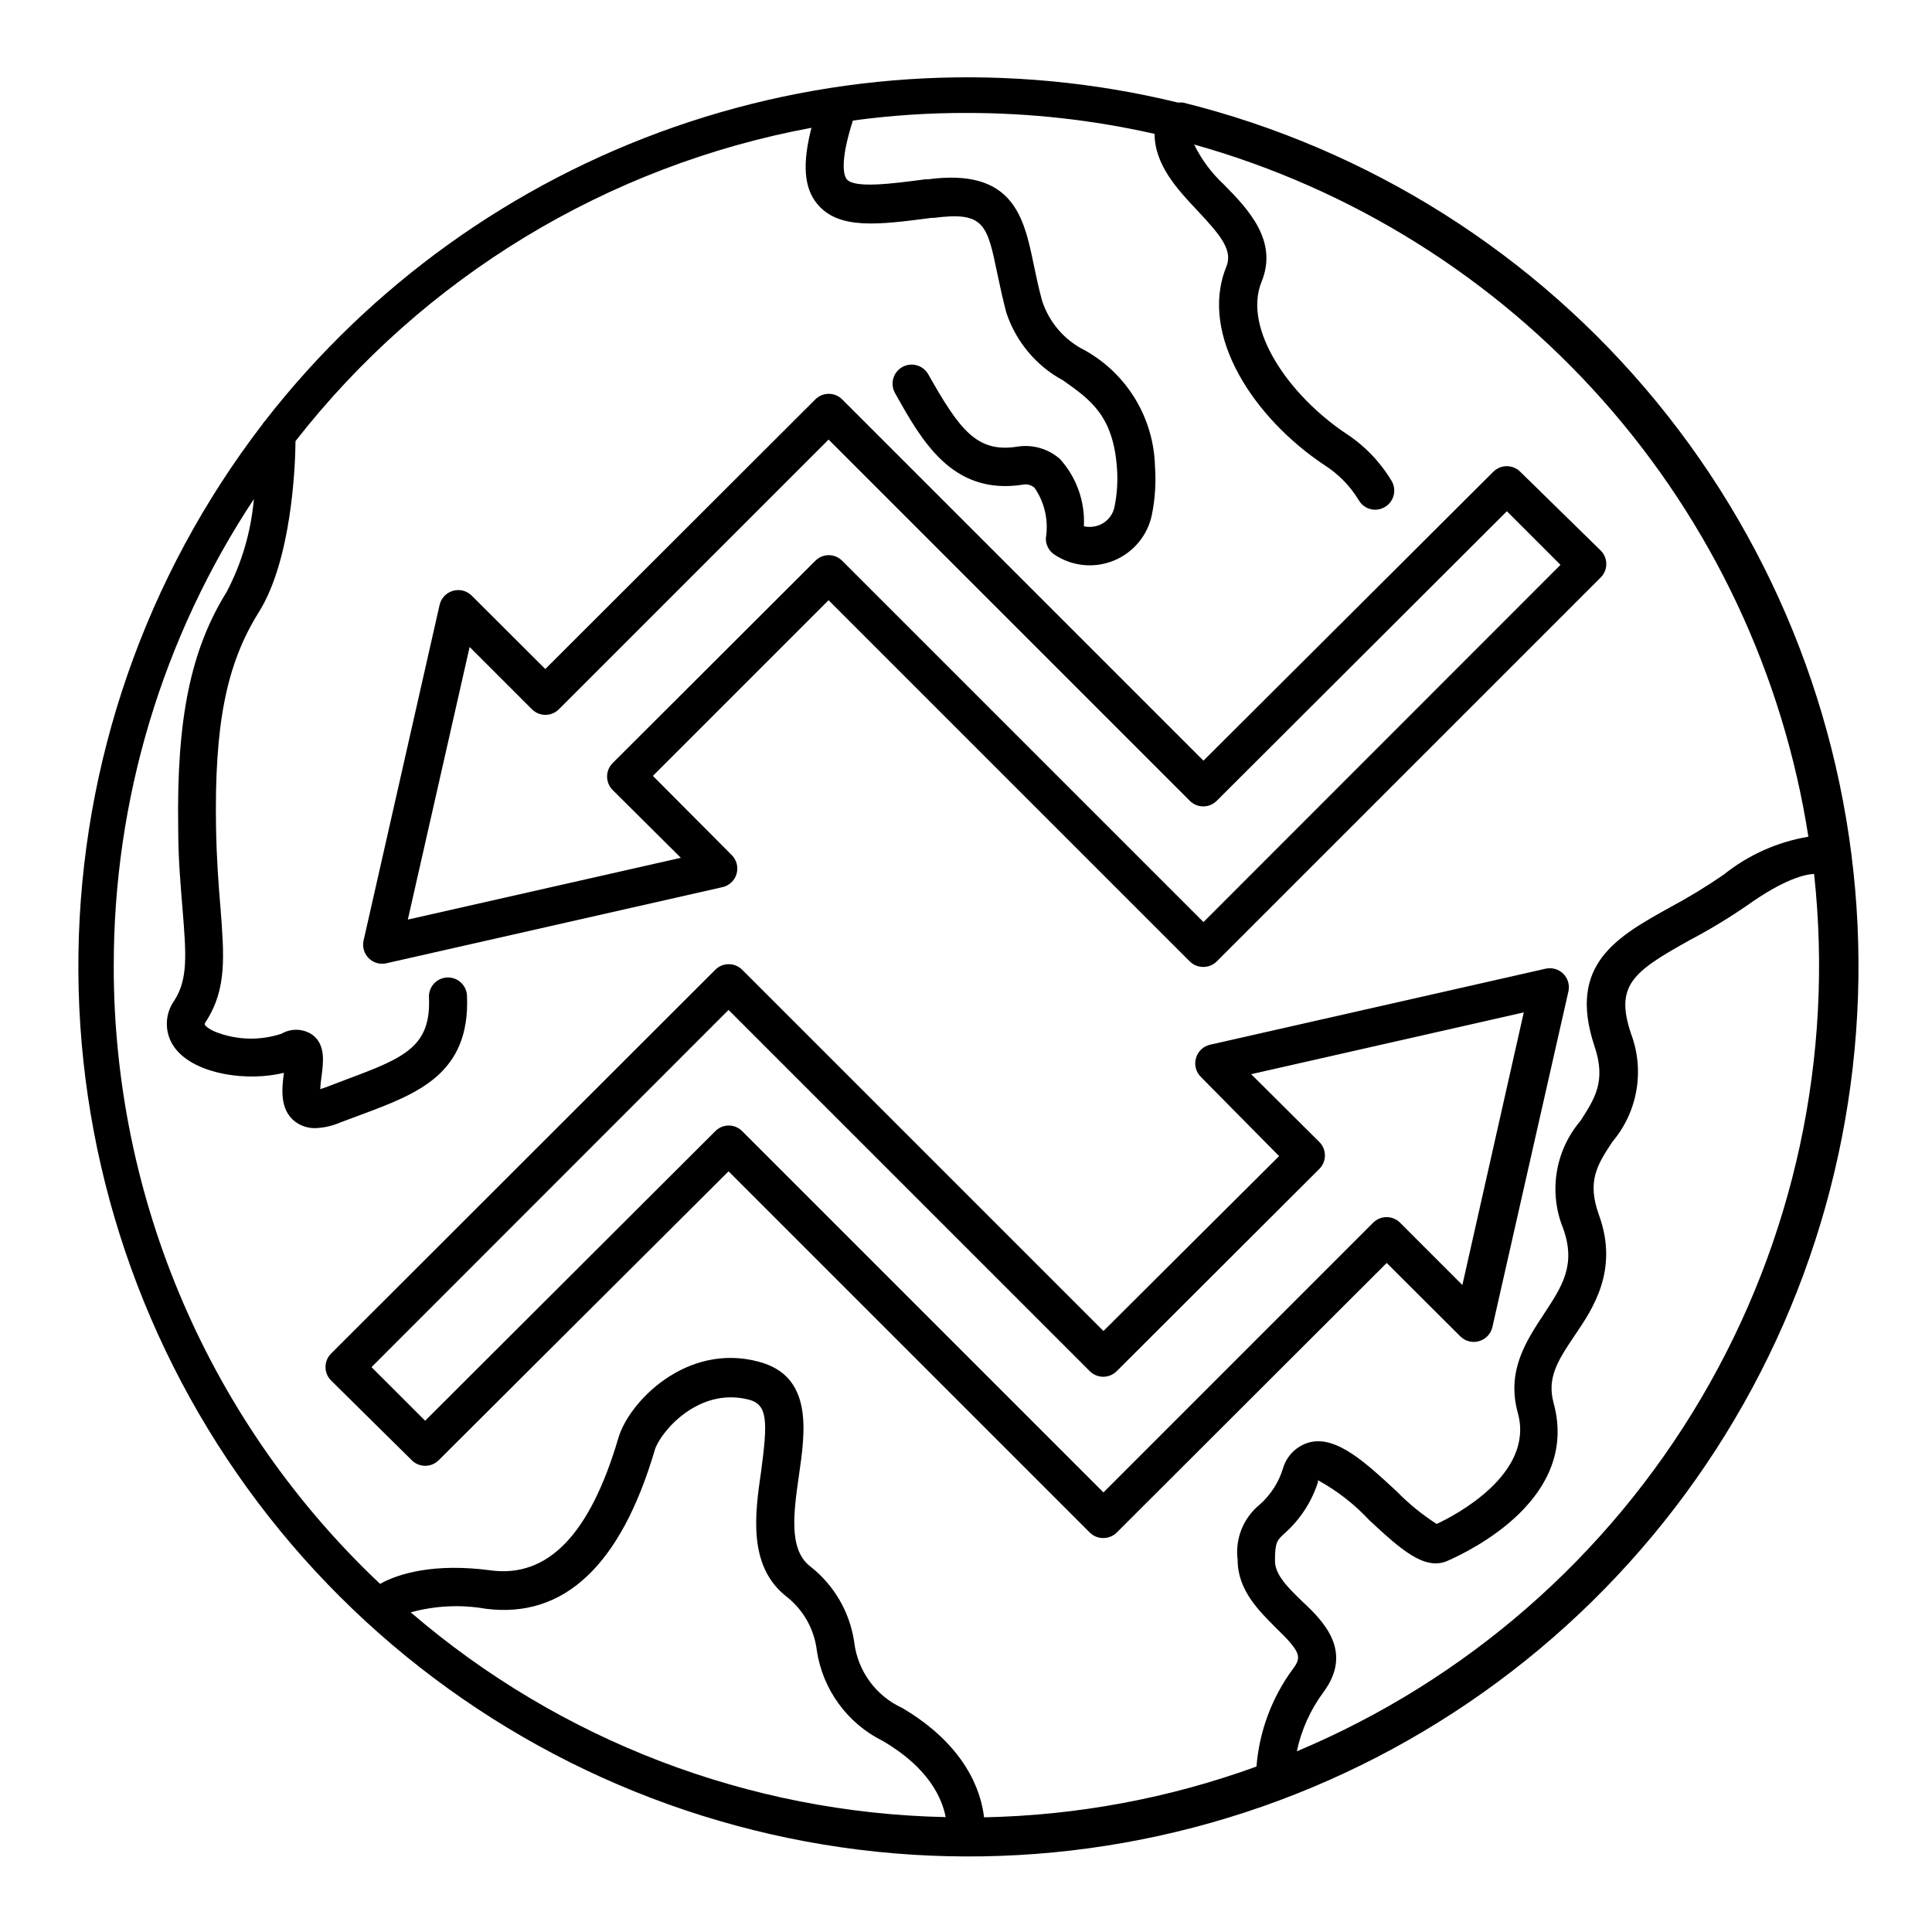
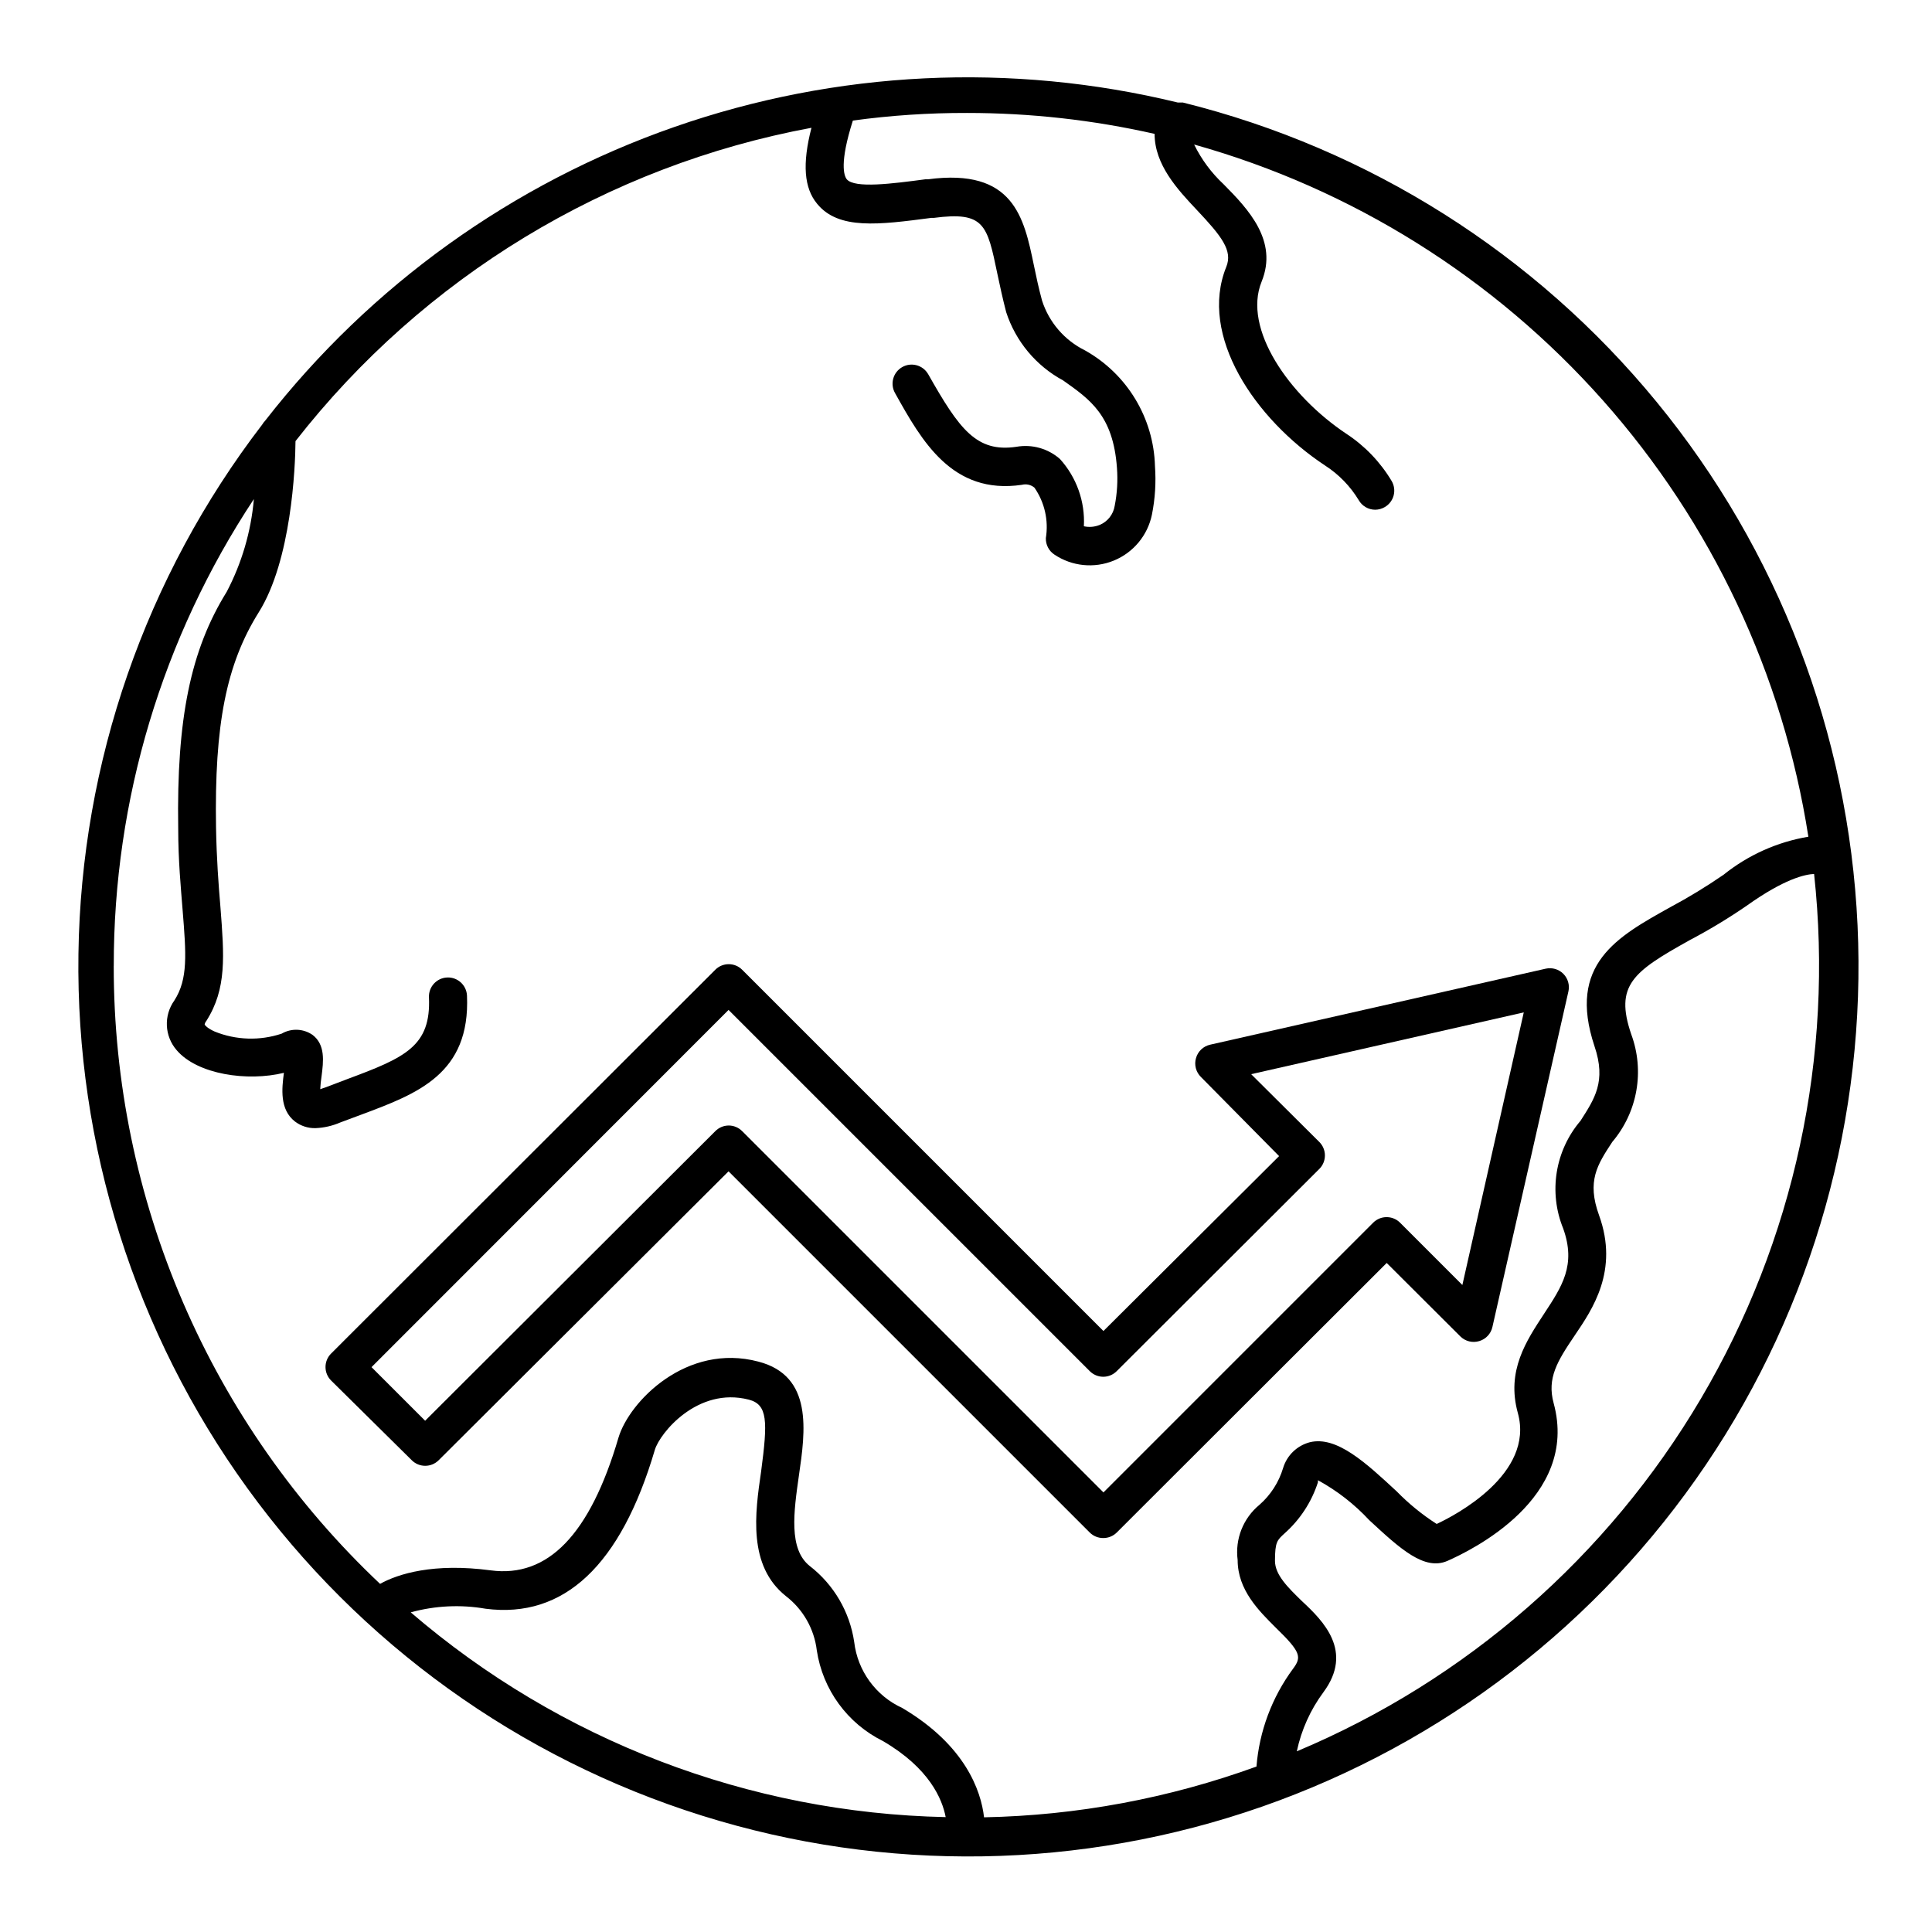
<svg xmlns="http://www.w3.org/2000/svg" fill="#000000" width="800px" height="800px" version="1.1" viewBox="144 144 512 512">
  <g>
    <path d="m457.54 171.17h-1.414c-44.145-10.738-90.449-8.492-133.35 6.457-42.898 14.953-80.566 41.98-108.48 77.832-0.309 0.32-0.578 0.676-0.805 1.055-30.914 40.297-47.996 89.496-48.703 140.28-0.711 50.785 14.988 100.44 44.762 141.59s72.031 71.582 120.49 86.781c48.461 15.203 100.53 14.359 148.47-2.406 47.941-16.766 89.188-48.559 117.61-90.645 28.426-42.09 42.504-92.23 40.148-142.96-2.356-50.734-21.023-99.352-53.23-138.62-32.203-39.273-76.223-67.102-125.51-79.352zm-283.39 228.83c-0.059-44 12.855-87.039 37.129-123.74-0.746 8.594-3.195 16.949-7.203 24.586-9.57 15.418-13.301 33.656-12.848 62.625 0 8.613 0.707 15.82 1.16 21.613 0.957 11.84 1.461 18.34-2.168 24.031-2.887 4.008-2.637 9.477 0.605 13.199 5.492 6.449 18.793 8.363 28.414 5.996-0.555 4.18-1.16 9.723 2.922 12.898 1.562 1.188 3.481 1.809 5.441 1.762 2.277-0.09 4.512-0.605 6.602-1.512l5.543-2.066c14.863-5.543 28.918-10.781 28.012-31.539v0.004c-0.125-2.785-2.484-4.938-5.266-4.812s-4.938 2.481-4.812 5.266c0.555 12.898-6.195 15.922-21.512 21.613l-5.691 2.168-1.613 0.555v-0.004c0.055-1.148 0.176-2.289 0.352-3.426 0.504-3.93 1.059-8.363-2.418-10.984v0.004c-2.438-1.668-5.609-1.785-8.16-0.305-5.793 1.926-12.078 1.73-17.734-0.555-2.016-0.906-2.621-1.715-2.672-1.863 0.062-0.355 0.219-0.684 0.453-0.957 5.441-8.566 4.734-17.18 3.727-30.23-0.504-5.945-1.008-12.645-1.16-20.957-0.453-27.355 2.719-43.379 11.336-57.133 8.613-13.754 9.672-38.238 9.723-45.344l0.004 0.004c33.914-43.441 82.547-72.977 136.73-83.031-2.469 9.574-1.965 15.973 1.512 20.152 5.691 6.953 16.375 5.543 30.23 3.727h0.656c13.453-1.762 14.156 1.762 16.879 14.863 0.656 3.074 1.359 6.398 2.316 10.078h-0.004c2.516 7.766 7.93 14.266 15.113 18.137 7.106 5.039 13.25 9.219 14.258 23.176 0.254 3.371 0.051 6.762-0.605 10.078-0.363 2.254-1.867 4.16-3.977 5.035-1.328 0.539-2.785 0.664-4.184 0.355 0.344-6.555-1.941-12.973-6.348-17.836-3.156-2.773-7.402-3.961-11.539-3.227-10.578 1.562-15.113-4.637-23.375-19.246v0.004c-1.391-2.422-4.481-3.258-6.902-1.867-2.422 1.395-3.254 4.484-1.863 6.902 7.055 12.645 15.113 27.004 33.605 24.285h-0.004c1.168-0.301 2.406-0.02 3.328 0.754 2.695 3.894 3.781 8.68 3.023 13.352-0.062 1.758 0.797 3.418 2.266 4.383 4.656 3.121 10.555 3.715 15.738 1.594 5.188-2.121 8.977-6.684 10.105-12.172 0.848-4.227 1.117-8.547 0.809-12.848-0.344-12.781-7.387-24.438-18.543-30.684-5.422-2.676-9.531-7.441-11.383-13.199-0.906-3.324-1.562-6.449-2.168-9.371-2.621-12.645-5.34-25.797-28.062-22.773h-0.707c-8.766 1.16-18.691 2.469-20.809 0-0.754-0.957-1.965-4.332 1.613-15.566h0.004c10.016-1.371 20.117-2.043 30.227-2.016 16.73-0.008 33.41 1.848 49.727 5.543 0 8.16 6.047 14.711 11.184 20.152 6.602 7.004 9.574 10.781 7.809 15.113-7.356 18.188 7.559 40.305 26.148 52.598 3.656 2.348 6.723 5.504 8.969 9.223 0.895 1.547 2.543 2.508 4.332 2.519 0.906-0.004 1.793-0.246 2.57-0.707 1.156-0.672 2-1.781 2.34-3.074 0.34-1.297 0.148-2.672-0.527-3.828-3.008-5.039-7.125-9.332-12.039-12.543-15.113-10.078-27.508-27.809-22.418-40.305 4.383-10.781-3.477-19.145-10.078-25.797-3.223-3.004-5.871-6.574-7.809-10.531 41.867 11.746 79.473 35.285 108.33 67.809 28.863 32.523 47.762 72.664 54.449 115.63-8.23 1.379-15.969 4.852-22.473 10.078-4.523 3.113-9.215 5.973-14.055 8.562-14.105 7.859-27.406 15.113-20.152 36.879 3.176 9.371 0 13.957-3.727 19.801h-0.004c-3.293 3.871-5.461 8.574-6.269 13.594-0.805 5.016-0.223 10.16 1.688 14.871 3.527 9.773-0.352 15.469-5.039 22.621-4.684 7.152-10.078 15.113-6.953 26.348 4.434 16.121-16.625 27.105-21.512 29.371v0.004c-3.844-2.461-7.391-5.352-10.582-8.617-8.16-7.559-15.871-14.762-23.023-13.047-3.398 0.887-6.094 3.484-7.102 6.852-1.133 3.762-3.297 7.133-6.25 9.723-4.332 3.559-6.523 9.102-5.793 14.66 0 7.961 5.691 13.504 10.078 17.887 6.75 6.551 6.902 7.809 4.586 10.934h-0.004c-5.574 7.559-8.926 16.531-9.672 25.895-23.164 8.418-47.555 12.965-72.195 13.453-0.805-7.106-5.039-19.145-21.664-28.969-7.012-3.203-11.844-9.832-12.746-17.484-1.176-7.988-5.402-15.211-11.789-20.152-5.644-4.484-4.231-14.359-2.871-23.93 1.715-11.789 3.828-26.449-10.73-30.23-18.992-5.039-34.207 10.531-37.082 20.152-7.559 25.746-18.742 37.184-33.855 35.168s-24.535 0.906-29.32 3.578h-0.004c-22.305-21.039-40.074-46.418-52.215-74.574-12.137-28.16-18.387-58.504-18.367-89.164zm178.15 167.01c4.535 3.496 7.477 8.672 8.16 14.359 1.562 10.395 8.109 19.367 17.531 24.031 12.344 7.203 15.719 15.418 16.625 20.152h0.004c-52.125-1.09-102.24-20.273-141.77-54.262 6.465-1.781 13.242-2.109 19.852-0.957 20.758 2.672 35.82-11.488 44.84-42.117 1.309-4.383 11.285-16.777 24.887-13.301 5.039 1.309 5.039 5.691 3.273 19.043-1.613 11.035-3.578 24.988 6.602 33.051zm135.37 41.109c1.199-5.668 3.606-11.012 7.055-15.668 8.012-10.832 0-18.844-5.691-24.133-3.68-3.578-7.152-6.953-7.152-10.68 0-5.039 0.605-5.492 2.519-7.254h-0.004c4.117-3.644 7.18-8.324 8.867-13.555v-0.555c5.074 2.773 9.668 6.348 13.602 10.582 8.16 7.559 14.609 13.504 20.758 10.781 6.148-2.719 34.965-16.574 28.113-41.766-1.812-6.648 0.957-11.133 5.594-17.984 4.637-6.852 11.738-17.129 6.449-31.789-3.324-9.117-0.453-13.453 3.477-19.445l-0.004-0.004c3.301-3.887 5.508-8.582 6.391-13.602 0.887-5.019 0.418-10.184-1.352-14.965-4.434-13 0.504-16.574 15.418-24.887v-0.004c5.211-2.742 10.258-5.785 15.113-9.117 10.078-7.203 15.566-8.363 17.938-8.465h-0.004c5.246 48.352-5.266 97.102-29.969 139-24.699 41.895-62.27 74.695-107.12 93.512z" />
-     <path d="m339.19 375.61c0.531-1.793 0.027-3.731-1.309-5.039l-20.859-20.957 46.551-46.551 95.723 95.723h0.004c0.949 0.945 2.238 1.469 3.578 1.461 1.34 0.008 2.625-0.516 3.574-1.461l101.77-101.77c0.945-0.949 1.469-2.238 1.461-3.578-0.004-1.32-0.527-2.586-1.461-3.523l-21.359-20.91c-1.965-1.953-5.141-1.953-7.106 0l-76.828 76.578-95.723-95.723h-0.004c-0.945-0.953-2.231-1.492-3.574-1.492s-2.633 0.539-3.578 1.492l-71.543 71.441-19.496-19.449c-1.316-1.32-3.254-1.805-5.039-1.258-1.746 0.52-3.078 1.945-3.477 3.727l-20.152 88.973c-0.363 1.676 0.148 3.422 1.363 4.637 1.211 1.211 2.957 1.727 4.633 1.359l88.973-20.152c1.852-0.355 3.348-1.719 3.879-3.527zm-87.109 12.09 16.375-72.246 16.527 16.527c1.965 1.953 5.137 1.953 7.102 0l71.492-71.492 95.723 95.723v0.004c0.945 0.953 2.234 1.488 3.578 1.488s2.629-0.535 3.574-1.488l76.883-76.73 14.207 14.207-94.613 94.664-95.723-95.723h-0.004c-0.941-0.961-2.231-1.504-3.574-1.512-1.348 0.008-2.637 0.551-3.578 1.512l-53.707 53.605c-0.941 0.949-1.469 2.238-1.461 3.578 0.008 1.32 0.531 2.586 1.461 3.527l18.086 17.984z" />
    <path d="m260.24 530.99 76.832-76.578 95.723 95.723c0.949 0.945 2.238 1.469 3.578 1.461 1.336 0.008 2.625-0.516 3.574-1.461l71.543-71.438 19.496 19.445c1.316 1.32 3.254 1.805 5.039 1.258 1.75-0.52 3.078-1.945 3.477-3.727l20.152-88.973c0.363-1.676-0.148-3.422-1.359-4.637-1.215-1.211-2.961-1.723-4.637-1.359l-88.973 20.152c-1.793 0.406-3.223 1.758-3.727 3.527-0.535 1.793-0.027 3.731 1.309 5.039l20.707 20.957-46.551 46.352-95.723-95.723h-0.004c-0.945-0.957-2.234-1.492-3.574-1.492-1.344 0-2.633 0.535-3.578 1.492l-101.82 101.72c-0.945 0.949-1.469 2.238-1.461 3.574 0.004 1.324 0.531 2.59 1.461 3.527l21.41 21.16c1.965 1.953 5.141 1.953 7.106 0zm76.832-119.35 95.723 95.723c0.945 0.953 2.234 1.492 3.578 1.492s2.629-0.539 3.574-1.492l53.707-53.605c0.945-0.949 1.469-2.238 1.461-3.574-0.004-1.324-0.531-2.59-1.461-3.527l-18.086-17.988 72.246-16.375-16.273 72.25-16.523-16.527c-1.965-1.953-5.141-1.953-7.106 0l-71.488 71.492-95.723-95.723h-0.004c-0.941-0.965-2.231-1.508-3.574-1.512-1.348 0.004-2.637 0.547-3.578 1.512l-76.883 76.727-14.207-14.207z" />
  </g>
</svg>